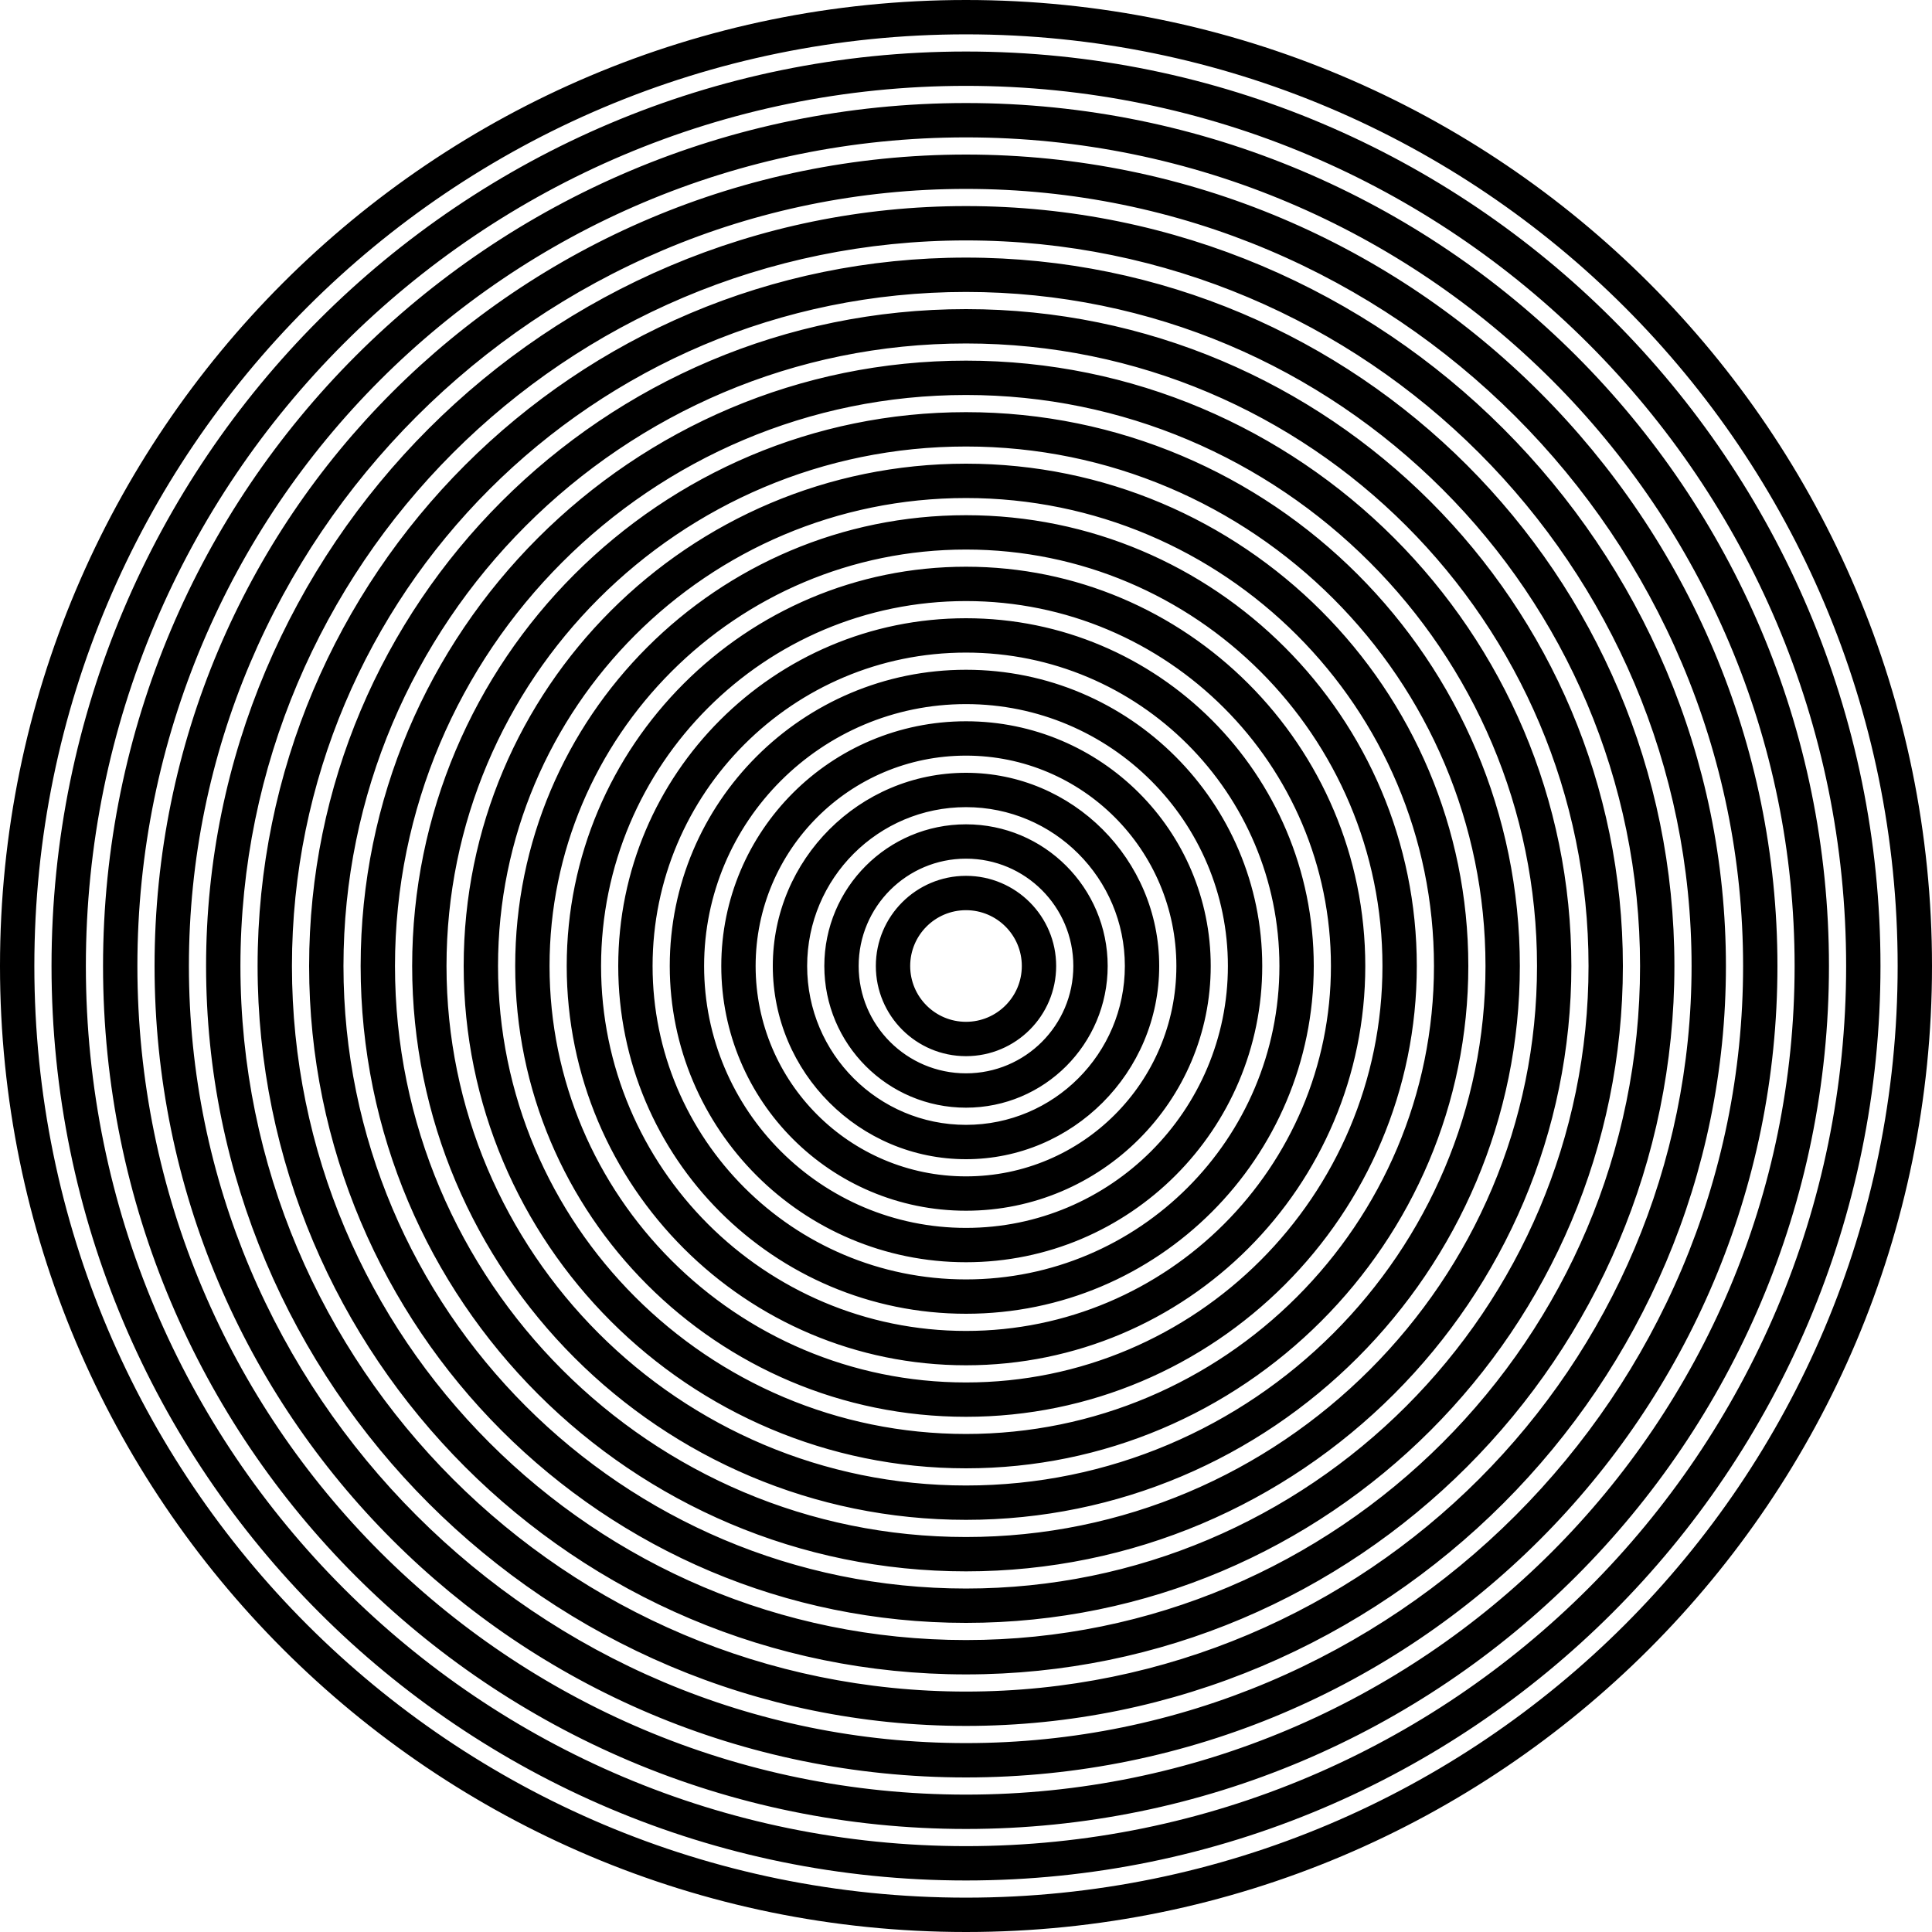
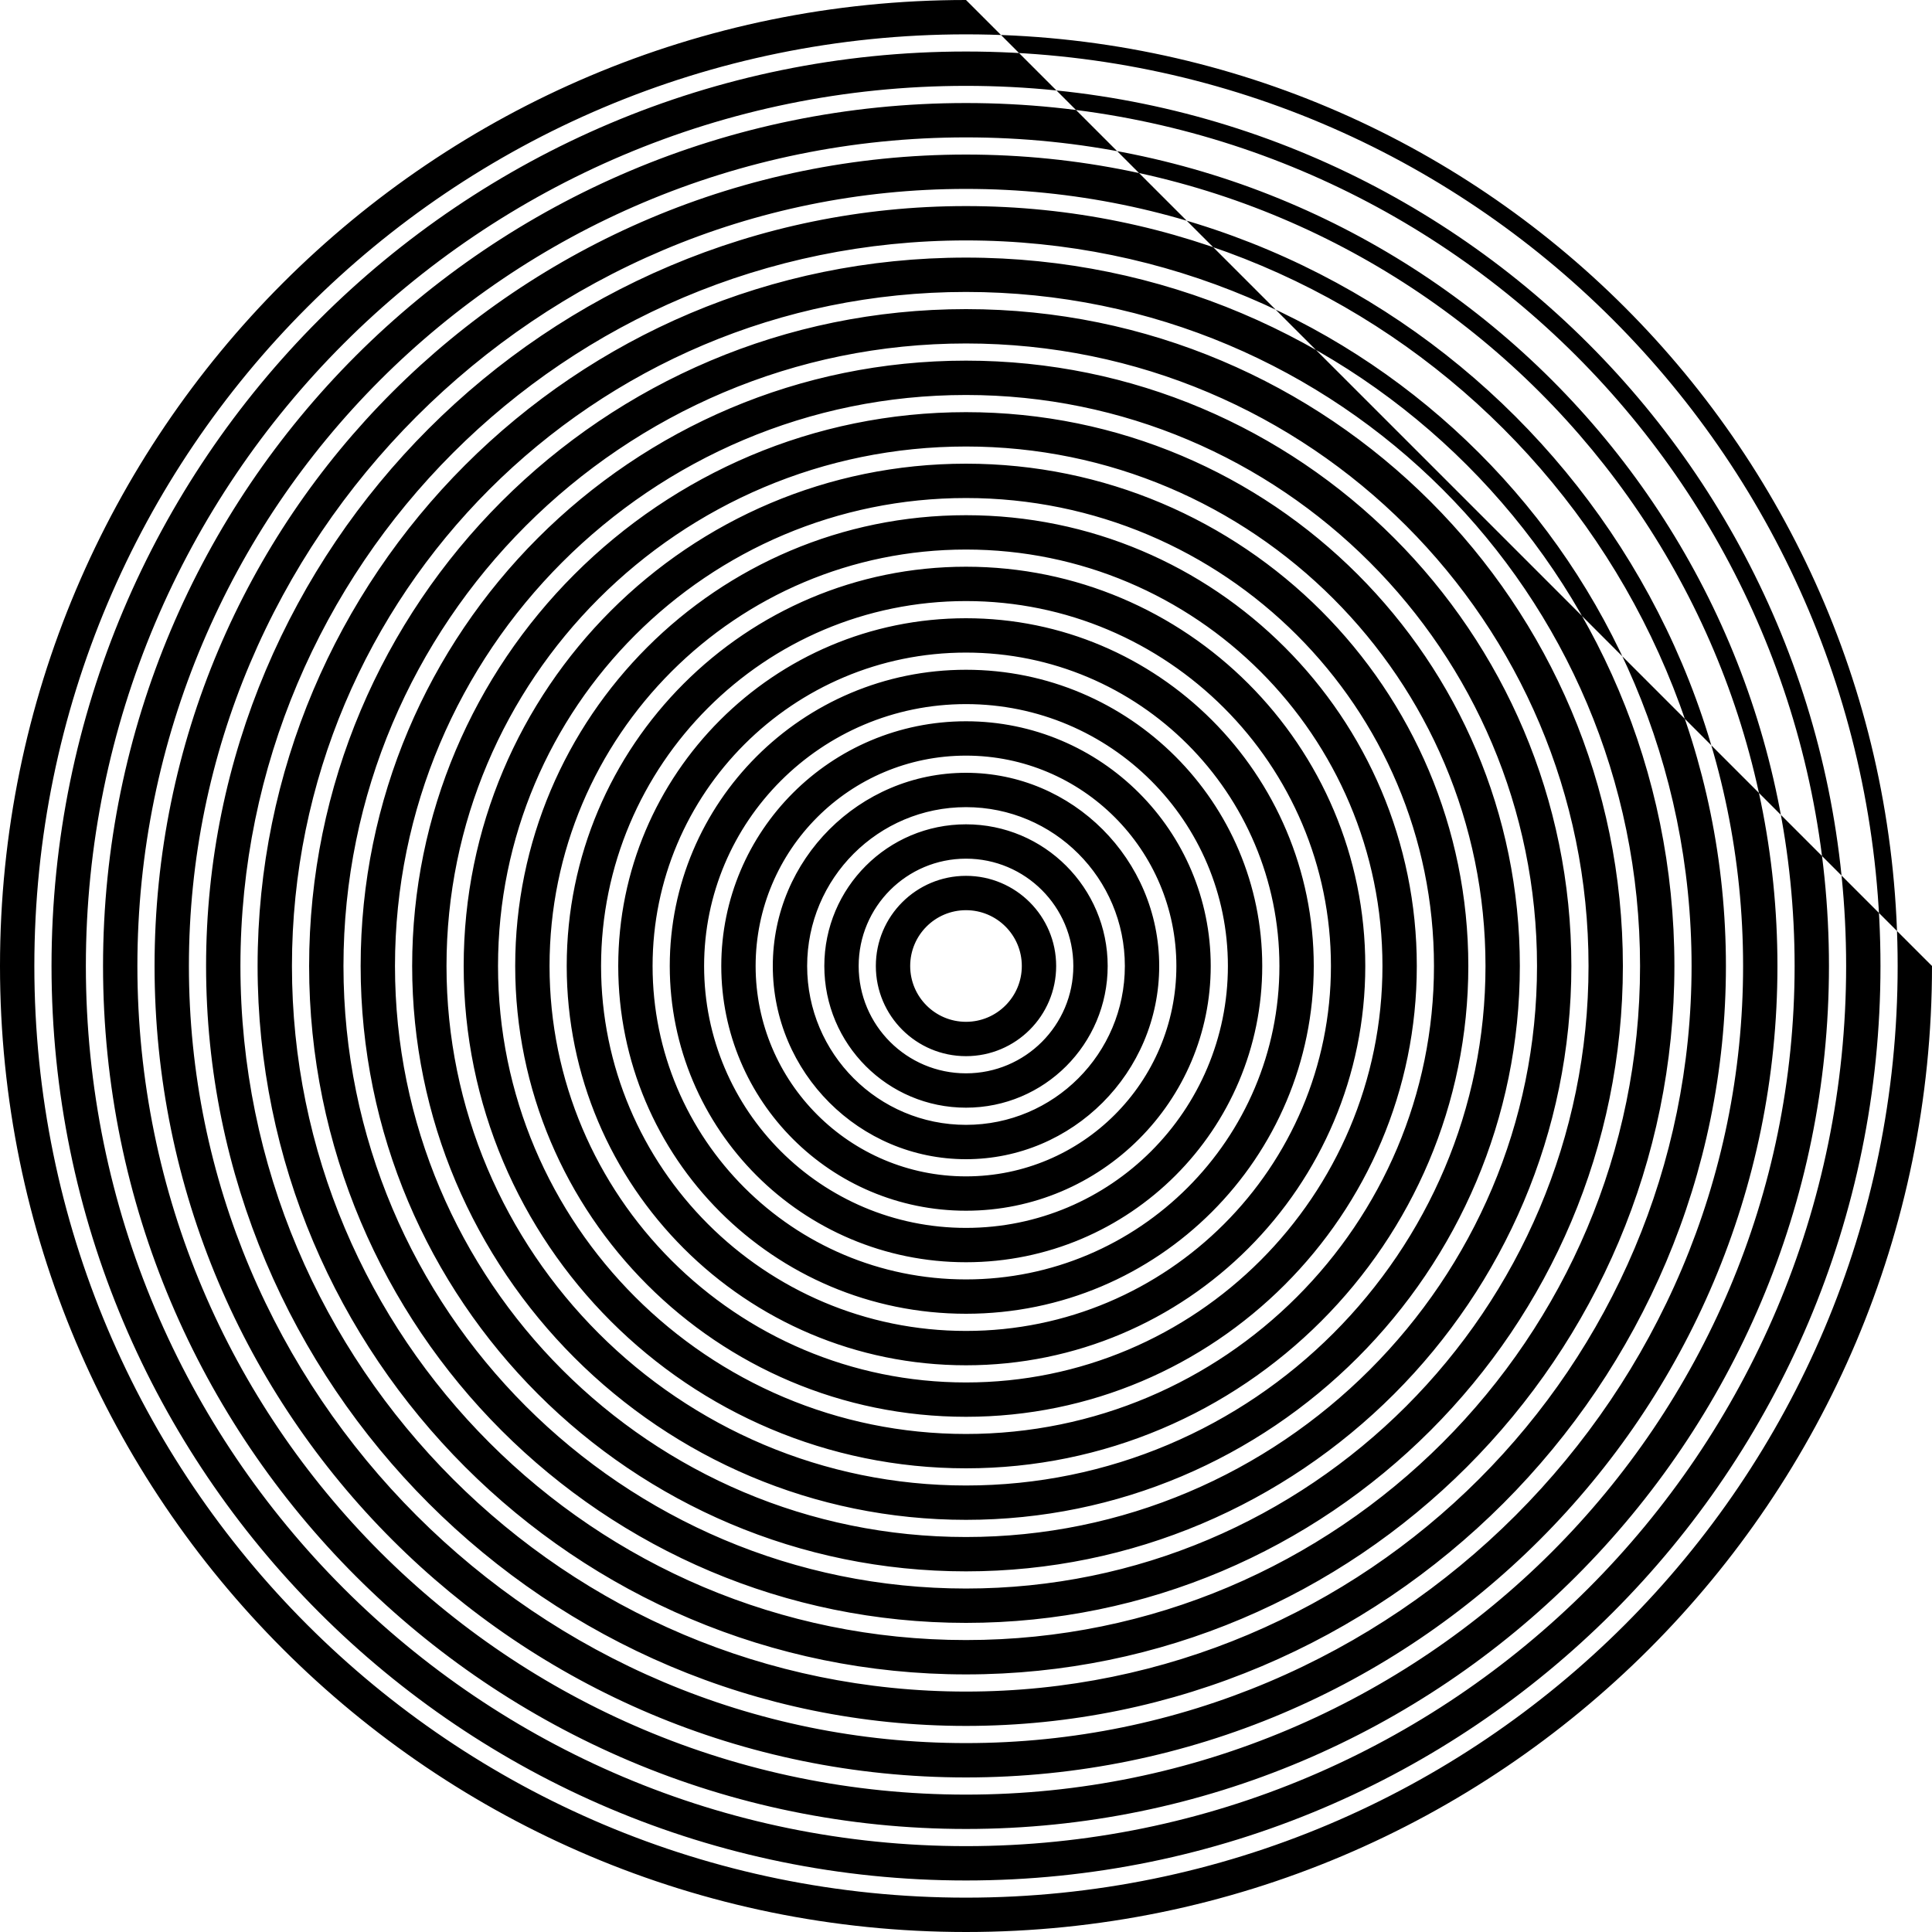
<svg xmlns="http://www.w3.org/2000/svg" viewBox="0 0 225.00 225.00" data-guides="{&quot;vertical&quot;:[],&quot;horizontal&quot;:[]}">
-   <path fill="url(#tSvgGradientab2d626604)" stroke="none" fill-opacity="1" stroke-width="1" stroke-opacity="1" clip-rule="evenodd" fill-rule="evenodd" id="tSvgf0db8a687f" title="Path 1" d="M221 112.5C221 172.423 172.423 221 112.5 221C52.577 221 4 172.423 4 112.5C4 52.577 52.577 4 112.5 4C172.423 4 221 52.577 221 112.5ZM225 112.5C225 174.632 174.632 225 112.5 225C50.368 225 0 174.632 0 112.5C0 50.368 50.368 0 112.5 0C174.632 0 225 50.368 225 112.5ZM215 112.5C215 169.109 169.109 215 112.5 215C55.891 215 10 169.109 10 112.5C10 55.891 55.891 10 112.5 10C169.109 10 215 55.891 215 112.5ZM219 112.5C219 171.318 171.318 219 112.5 219C53.682 219 6 171.318 6 112.5C6 53.682 53.682 6 112.5 6C171.318 6 219 53.682 219 112.5ZM112.5 209C165.795 209 209 165.795 209 112.5C209 59.205 165.795 16 112.5 16C59.205 16 16 59.205 16 112.5C16 165.795 59.205 209 112.5 209ZM112.5 213C168.005 213 213 168.005 213 112.5C213 56.995 168.005 12 112.5 12C56.995 12 12 56.995 12 112.5C12 168.005 56.995 213 112.5 213ZM203 112.5C203 162.482 162.482 203 112.5 203C62.518 203 22 162.482 22 112.5C22 62.518 62.518 22 112.5 22C162.482 22 203 62.518 203 112.5ZM207 112.5C207 164.691 164.691 207 112.5 207C60.309 207 18 164.691 18 112.5C18 60.309 60.309 18 112.5 18C164.691 18 207 60.309 207 112.5ZM112.5 197C159.168 197 197 159.168 197 112.5C197 65.832 159.168 28 112.5 28C65.832 28 28 65.832 28 112.5C28 159.168 65.832 197 112.5 197ZM112.5 201C161.377 201 201 161.377 201 112.5C201 63.623 161.377 24 112.5 24C63.623 24 24 63.623 24 112.5C24 161.377 63.623 201 112.5 201ZM191 112.5C191 155.854 155.854 191 112.5 191C69.146 191 34 155.854 34 112.5C34 69.146 69.146 34 112.5 34C155.854 34 191 69.146 191 112.5ZM195 112.5C195 158.063 158.063 195 112.5 195C66.936 195 30 158.063 30 112.5C30 66.936 66.936 30 112.5 30C158.063 30 195 66.936 195 112.5ZM112.5 185C152.541 185 185 152.541 185 112.5C185 72.459 152.541 40 112.5 40C72.459 40 40 72.459 40 112.5C40 152.541 72.459 185 112.5 185ZM112.5 189C154.75 189 189 154.75 189 112.5C189 70.25 154.75 36 112.5 36C70.25 36 36 70.25 36 112.5C36 154.75 70.25 189 112.5 189ZM179 112.5C179 149.227 149.227 179 112.5 179C75.773 179 46 149.227 46 112.5C46 75.773 75.773 46 112.5 46C149.227 46 179 75.773 179 112.5ZM183 112.5C183 151.436 151.436 183 112.5 183C73.564 183 42 151.436 42 112.5C42 73.564 73.564 42 112.5 42C151.436 42 183 73.564 183 112.5ZM112.5 173C145.913 173 173 145.913 173 112.5C173 79.087 145.913 52 112.5 52C79.087 52 52 79.087 52 112.5C52 145.913 79.087 173 112.5 173ZM112.5 177C148.122 177 177 148.122 177 112.5C177 76.878 148.122 48 112.5 48C76.878 48 48 76.878 48 112.5C48 148.122 76.878 177 112.5 177ZM167 112.5C167 142.6 142.6 167 112.5 167C82.4 167 58 142.6 58 112.5C58 82.4 82.4 58 112.5 58C142.6 58 167 82.4 167 112.5ZM171 112.5C171 144.809 144.809 171 112.5 171C80.191 171 54 144.809 54 112.5C54 80.191 80.191 54 112.5 54C144.809 54 171 80.191 171 112.5ZM112.5 161C139.286 161 161 139.286 161 112.5C161 85.714 139.286 64 112.5 64C85.714 64 64 85.714 64 112.5C64 139.286 85.714 161 112.5 161ZM112.5 165C141.495 165 165 141.495 165 112.5C165 83.505 141.495 60 112.5 60C83.505 60 60 83.505 60 112.5C60 141.495 83.505 165 112.5 165ZM155 112.5C155 135.972 135.972 155 112.5 155C89.028 155 70 135.972 70 112.5C70 89.028 89.028 70 112.5 70C135.972 70 155 89.028 155 112.5ZM159 112.5C159 138.181 138.181 159 112.5 159C86.819 159 66 138.181 66 112.5C66 86.819 86.819 66 112.5 66C138.181 66 159 86.819 159 112.5ZM112.5 149C132.658 149 149 132.658 149 112.5C149 92.342 132.658 76 112.5 76C92.342 76 76 92.342 76 112.5C76 132.658 92.342 149 112.5 149ZM112.5 153C134.868 153 153 134.868 153 112.5C153 90.132 134.868 72 112.5 72C90.132 72 72 90.132 72 112.5C72 134.868 90.132 153 112.5 153ZM143 112.5C143 129.345 129.345 143 112.5 143C95.655 143 82 129.345 82 112.5C82 95.655 95.655 82 112.5 82C129.345 82 143 95.655 143 112.5ZM147 112.5C147 131.554 131.554 147 112.5 147C93.446 147 78 131.554 78 112.5C78 93.446 93.446 78 112.5 78C131.554 78 147 93.446 147 112.5ZM112.5 137C126.031 137 137 126.031 137 112.5C137 98.969 126.031 88 112.5 88C98.969 88 88 98.969 88 112.5C88 126.031 98.969 137 112.5 137ZM112.5 141C128.24 141 141 128.24 141 112.5C141 96.76 128.24 84 112.5 84C96.76 84 84 96.76 84 112.5C84 128.24 96.76 141 112.5 141ZM131 112.5C131 122.717 122.717 131 112.5 131C102.283 131 94 122.717 94 112.5C94 102.283 102.283 94 112.5 94C122.717 94 131 102.283 131 112.5ZM135 112.5C135 124.926 124.926 135 112.5 135C100.074 135 90 124.926 90 112.5C90 100.074 100.074 90 112.5 90C124.926 90 135 100.074 135 112.5ZM112.5 125C119.404 125 125 119.404 125 112.5C125 105.596 119.404 100 112.5 100C105.596 100 100 105.596 100 112.5C100 119.404 105.596 125 112.5 125ZM112.5 129C121.613 129 129 121.613 129 112.5C129 103.387 121.613 96 112.5 96C103.387 96 96 103.387 96 112.5C96 121.613 103.387 129 112.5 129ZM119 112.5C119 116.09 116.09 119 112.5 119C108.91 119 106 116.09 106 112.5C106 108.91 108.91 106 112.5 106C116.09 106 119 108.91 119 112.5ZM123 112.5C123 118.299 118.299 123 112.5 123C106.701 123 102 118.299 102 112.5C102 106.701 106.701 102 112.5 102C118.299 102 123 106.701 123 112.5Z" />
+   <path fill="url(#tSvgGradientab2d626604)" stroke="none" fill-opacity="1" stroke-width="1" stroke-opacity="1" clip-rule="evenodd" fill-rule="evenodd" id="tSvgf0db8a687f" title="Path 1" d="M221 112.5C221 172.423 172.423 221 112.5 221C52.577 221 4 172.423 4 112.5C4 52.577 52.577 4 112.5 4C172.423 4 221 52.577 221 112.5ZM225 112.5C225 174.632 174.632 225 112.5 225C50.368 225 0 174.632 0 112.5C0 50.368 50.368 0 112.5 0ZM215 112.5C215 169.109 169.109 215 112.5 215C55.891 215 10 169.109 10 112.5C10 55.891 55.891 10 112.5 10C169.109 10 215 55.891 215 112.5ZM219 112.5C219 171.318 171.318 219 112.5 219C53.682 219 6 171.318 6 112.5C6 53.682 53.682 6 112.5 6C171.318 6 219 53.682 219 112.5ZM112.5 209C165.795 209 209 165.795 209 112.5C209 59.205 165.795 16 112.5 16C59.205 16 16 59.205 16 112.5C16 165.795 59.205 209 112.5 209ZM112.5 213C168.005 213 213 168.005 213 112.5C213 56.995 168.005 12 112.5 12C56.995 12 12 56.995 12 112.5C12 168.005 56.995 213 112.5 213ZM203 112.5C203 162.482 162.482 203 112.5 203C62.518 203 22 162.482 22 112.5C22 62.518 62.518 22 112.5 22C162.482 22 203 62.518 203 112.5ZM207 112.5C207 164.691 164.691 207 112.5 207C60.309 207 18 164.691 18 112.5C18 60.309 60.309 18 112.5 18C164.691 18 207 60.309 207 112.5ZM112.5 197C159.168 197 197 159.168 197 112.5C197 65.832 159.168 28 112.5 28C65.832 28 28 65.832 28 112.5C28 159.168 65.832 197 112.5 197ZM112.5 201C161.377 201 201 161.377 201 112.5C201 63.623 161.377 24 112.5 24C63.623 24 24 63.623 24 112.5C24 161.377 63.623 201 112.5 201ZM191 112.5C191 155.854 155.854 191 112.5 191C69.146 191 34 155.854 34 112.5C34 69.146 69.146 34 112.5 34C155.854 34 191 69.146 191 112.5ZM195 112.5C195 158.063 158.063 195 112.5 195C66.936 195 30 158.063 30 112.5C30 66.936 66.936 30 112.5 30C158.063 30 195 66.936 195 112.5ZM112.5 185C152.541 185 185 152.541 185 112.5C185 72.459 152.541 40 112.5 40C72.459 40 40 72.459 40 112.5C40 152.541 72.459 185 112.5 185ZM112.5 189C154.75 189 189 154.75 189 112.5C189 70.25 154.75 36 112.5 36C70.25 36 36 70.25 36 112.5C36 154.75 70.25 189 112.5 189ZM179 112.5C179 149.227 149.227 179 112.5 179C75.773 179 46 149.227 46 112.5C46 75.773 75.773 46 112.5 46C149.227 46 179 75.773 179 112.5ZM183 112.5C183 151.436 151.436 183 112.5 183C73.564 183 42 151.436 42 112.5C42 73.564 73.564 42 112.5 42C151.436 42 183 73.564 183 112.5ZM112.5 173C145.913 173 173 145.913 173 112.5C173 79.087 145.913 52 112.5 52C79.087 52 52 79.087 52 112.5C52 145.913 79.087 173 112.5 173ZM112.5 177C148.122 177 177 148.122 177 112.5C177 76.878 148.122 48 112.5 48C76.878 48 48 76.878 48 112.5C48 148.122 76.878 177 112.5 177ZM167 112.5C167 142.6 142.6 167 112.5 167C82.4 167 58 142.6 58 112.5C58 82.4 82.4 58 112.5 58C142.6 58 167 82.4 167 112.5ZM171 112.5C171 144.809 144.809 171 112.5 171C80.191 171 54 144.809 54 112.5C54 80.191 80.191 54 112.5 54C144.809 54 171 80.191 171 112.5ZM112.5 161C139.286 161 161 139.286 161 112.5C161 85.714 139.286 64 112.5 64C85.714 64 64 85.714 64 112.5C64 139.286 85.714 161 112.5 161ZM112.5 165C141.495 165 165 141.495 165 112.5C165 83.505 141.495 60 112.5 60C83.505 60 60 83.505 60 112.5C60 141.495 83.505 165 112.5 165ZM155 112.5C155 135.972 135.972 155 112.5 155C89.028 155 70 135.972 70 112.5C70 89.028 89.028 70 112.5 70C135.972 70 155 89.028 155 112.5ZM159 112.5C159 138.181 138.181 159 112.5 159C86.819 159 66 138.181 66 112.5C66 86.819 86.819 66 112.5 66C138.181 66 159 86.819 159 112.5ZM112.5 149C132.658 149 149 132.658 149 112.5C149 92.342 132.658 76 112.5 76C92.342 76 76 92.342 76 112.5C76 132.658 92.342 149 112.5 149ZM112.5 153C134.868 153 153 134.868 153 112.5C153 90.132 134.868 72 112.5 72C90.132 72 72 90.132 72 112.5C72 134.868 90.132 153 112.5 153ZM143 112.5C143 129.345 129.345 143 112.5 143C95.655 143 82 129.345 82 112.5C82 95.655 95.655 82 112.5 82C129.345 82 143 95.655 143 112.5ZM147 112.5C147 131.554 131.554 147 112.5 147C93.446 147 78 131.554 78 112.5C78 93.446 93.446 78 112.5 78C131.554 78 147 93.446 147 112.5ZM112.5 137C126.031 137 137 126.031 137 112.5C137 98.969 126.031 88 112.5 88C98.969 88 88 98.969 88 112.5C88 126.031 98.969 137 112.5 137ZM112.5 141C128.24 141 141 128.24 141 112.5C141 96.76 128.24 84 112.5 84C96.76 84 84 96.76 84 112.5C84 128.24 96.76 141 112.5 141ZM131 112.5C131 122.717 122.717 131 112.5 131C102.283 131 94 122.717 94 112.5C94 102.283 102.283 94 112.5 94C122.717 94 131 102.283 131 112.5ZM135 112.5C135 124.926 124.926 135 112.5 135C100.074 135 90 124.926 90 112.5C90 100.074 100.074 90 112.5 90C124.926 90 135 100.074 135 112.5ZM112.5 125C119.404 125 125 119.404 125 112.5C125 105.596 119.404 100 112.5 100C105.596 100 100 105.596 100 112.5C100 119.404 105.596 125 112.5 125ZM112.5 129C121.613 129 129 121.613 129 112.5C129 103.387 121.613 96 112.5 96C103.387 96 96 103.387 96 112.5C96 121.613 103.387 129 112.5 129ZM119 112.5C119 116.09 116.09 119 112.5 119C108.91 119 106 116.09 106 112.5C106 108.91 108.91 106 112.5 106C116.09 106 119 108.91 119 112.5ZM123 112.5C123 118.299 118.299 123 112.5 123C106.701 123 102 118.299 102 112.5C102 106.701 106.701 102 112.5 102C118.299 102 123 106.701 123 112.5Z" />
  <defs>
    <radialGradient id="tSvgGradientab2d626604" x1="32.95" x2="192.05" y1="192.05" y2="32.95" transform="matrix(112.5, 112.5, -112.5, 112.5, 112.5, 112.5)" cx="0" cy="0" r="1" gradientUnits="" gradientTransform="">
      <stop offset="0.665" stop-color="hsl(254.628,31.97%,52.16%)" stop-opacity="1" transform="translate(-6092, -5241)" />
      <stop offset="1" stop-color="hsl(359.46,100%,43.73%)" stop-opacity="1" transform="translate(-6092, -5241)" />
    </radialGradient>
  </defs>
</svg>